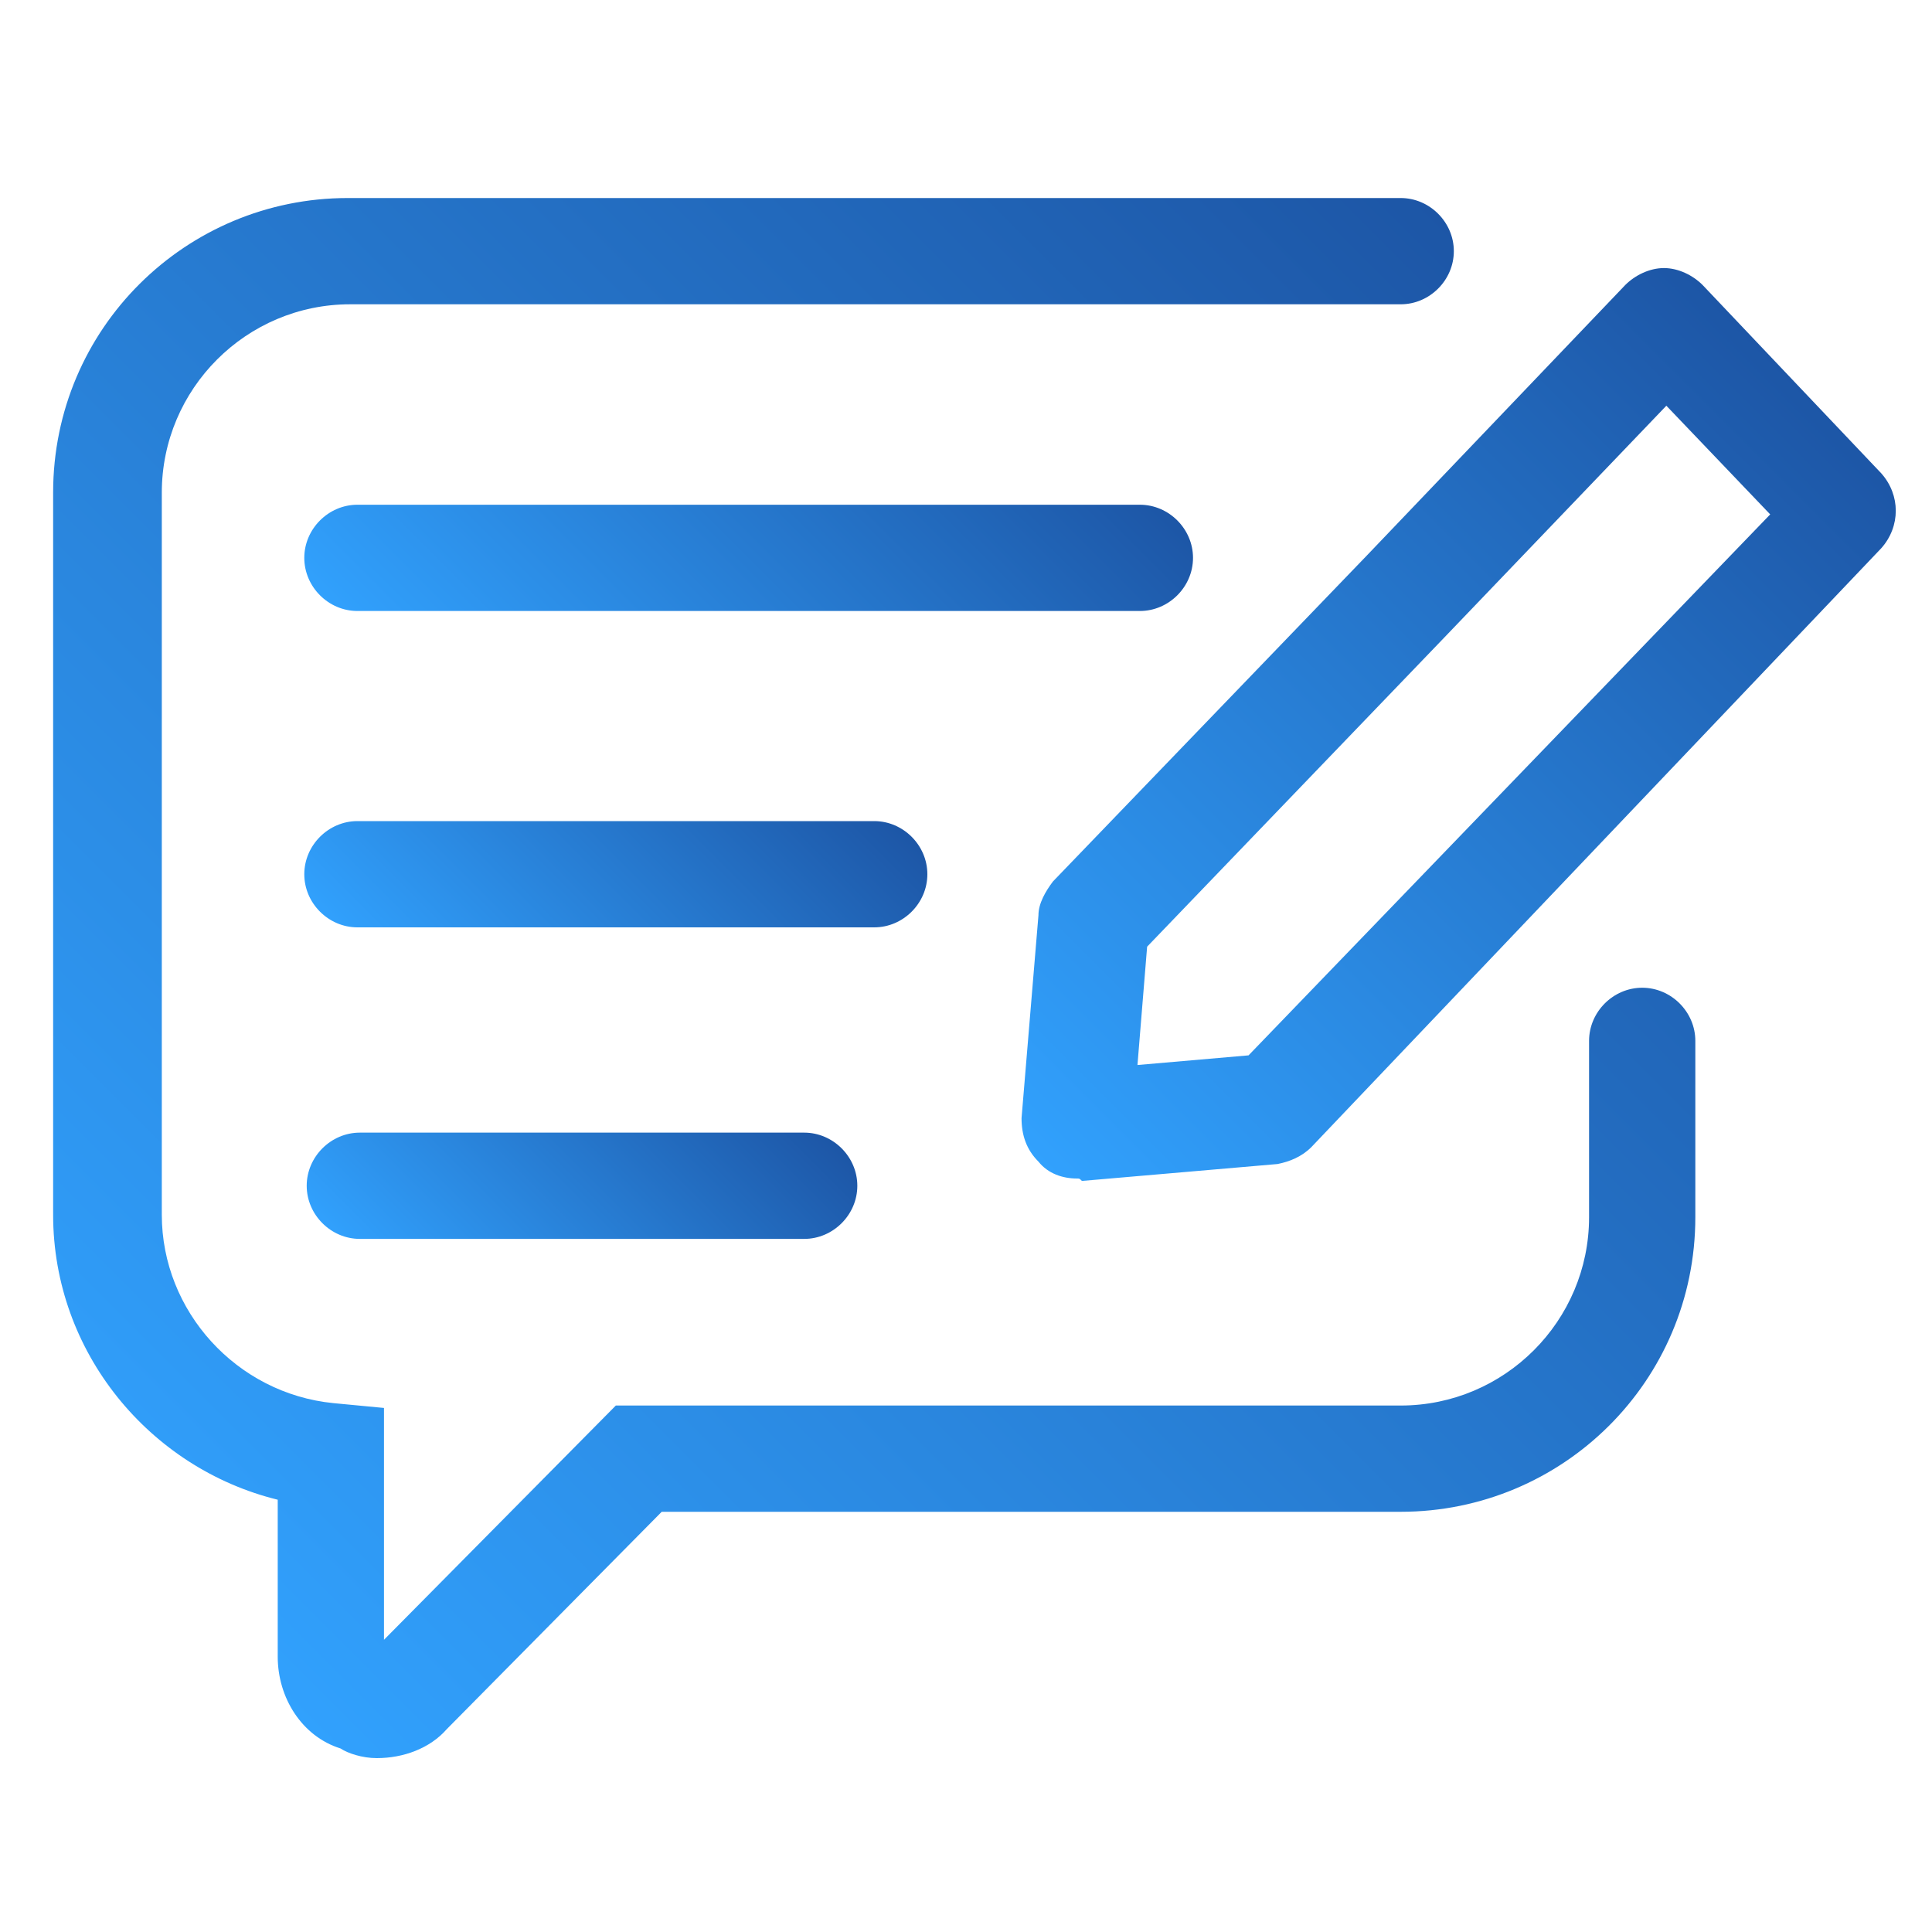
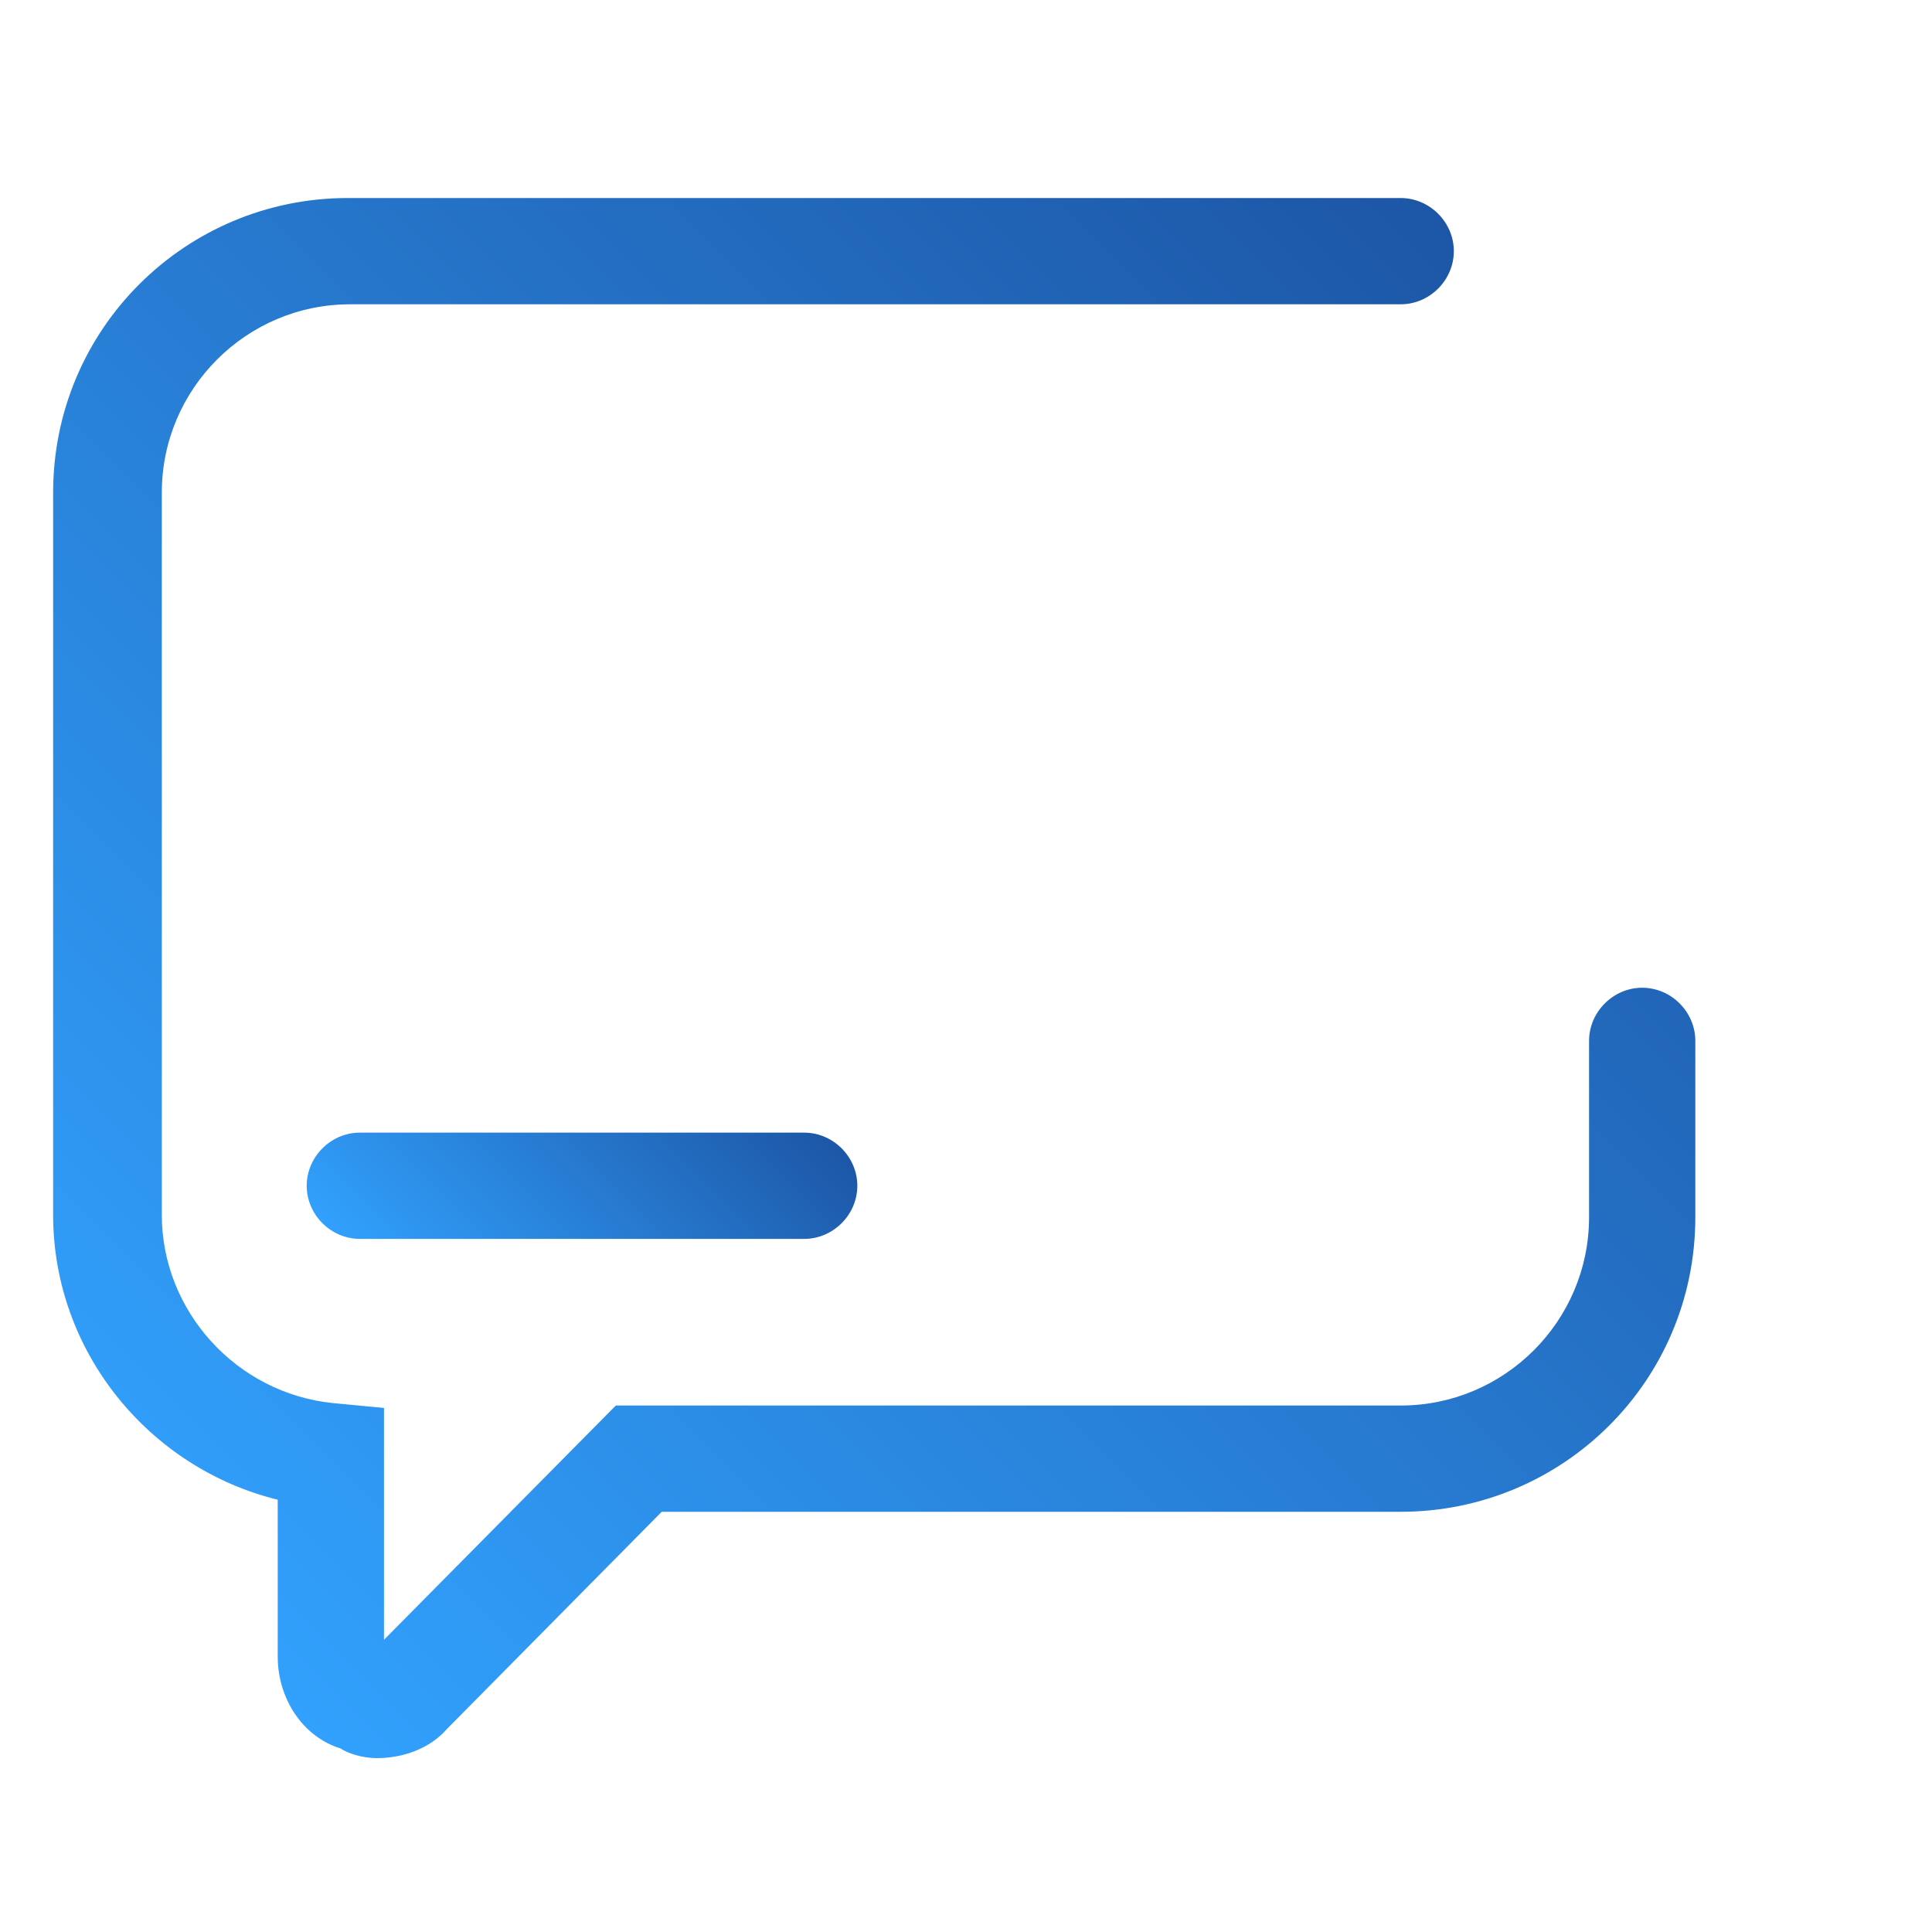
<svg xmlns="http://www.w3.org/2000/svg" version="1.1" id="Ebene_1" x="0px" y="0px" viewBox="0 0 80 80" style="enable-background:new 0 0 80 80;" xml:space="preserve">
  <style type="text/css">
	.st0{fill:url(#SVGID_1_);}
	.st1{fill:url(#SVGID_2_);}
	.st2{fill:url(#SVGID_3_);}
	.st3{fill:url(#SVGID_4_);}
	.st4{fill:url(#SVGID_5_);}
</style>
  <g>
    <g>
      <linearGradient id="SVGID_1_" gradientUnits="userSpaceOnUse" x1="6.348" y1="65.301" x2="61.266" y2="10.384">
        <stop offset="0" style="stop-color:#31A1FD" />
        <stop offset="1" style="stop-color:#1D56A6" />
      </linearGradient>
      <path class="st0" d="M15.6,72.8c-0.6,0-1.2-0.2-1.5-0.4c-1.6-0.5-2.6-2.1-2.6-3.8v-6.5C6.2,60.8,2.2,56,2.2,50.3V20.4    c0-6.8,5.5-12.2,12.2-12.2h43.6c1.2,0,2.2,1,2.2,2.2s-1,2.2-2.2,2.2H14.5c-4.3,0-7.8,3.5-7.8,7.8v29.9c0,4,3.1,7.4,7.1,7.8    l2.1,0.2v9.6l9.6-9.7H58c4.3,0,7.8-3.5,7.8-7.8v-7.3c0-1.2,1-2.2,2.2-2.2s2.2,1,2.2,2.2v7.3c0,6.8-5.5,12.2-12.2,12.2H27.4l-8.9,9    C17.8,72.4,16.7,72.8,15.6,72.8z" />
    </g>
    <g>
      <linearGradient id="SVGID_2_" gradientUnits="userSpaceOnUse" x1="21.309" y1="32.791" x2="40.691" y2="13.409">
        <stop offset="0" style="stop-color:#31A1FD" />
        <stop offset="1" style="stop-color:#1D56A6" />
      </linearGradient>
-       <path class="st1" d="M47.2,25.3H14.8c-1.2,0-2.2-1-2.2-2.2s1-2.2,2.2-2.2h32.4c1.2,0,2.2,1,2.2,2.2S48.4,25.3,47.2,25.3z" />
    </g>
    <g>
      <linearGradient id="SVGID_3_" gradientUnits="userSpaceOnUse" x1="18.559" y1="43.141" x2="32.441" y2="29.259">
        <stop offset="0" style="stop-color:#31A1FD" />
        <stop offset="1" style="stop-color:#1D56A6" />
      </linearGradient>
-       <path class="st2" d="M36.2,38.4H14.8c-1.2,0-2.2-1-2.2-2.2s1-2.2,2.2-2.2h21.4c1.2,0,2.2,1,2.2,2.2S37.4,38.4,36.2,38.4z" />
    </g>
    <g>
      <linearGradient id="SVGID_4_" gradientUnits="userSpaceOnUse" x1="17.909" y1="55.291" x2="30.291" y2="42.909">
        <stop offset="0" style="stop-color:#31A1FD" />
        <stop offset="1" style="stop-color:#1D56A6" />
      </linearGradient>
      <path class="st3" d="M33.3,51.3H14.9c-1.2,0-2.2-1-2.2-2.2s1-2.2,2.2-2.2h18.4c1.2,0,2.2,1,2.2,2.2S34.5,51.3,33.3,51.3z" />
    </g>
    <g>
      <linearGradient id="SVGID_5_" gradientUnits="userSpaceOnUse" x1="42.684" y1="47.867" x2="74.616" y2="15.934">
        <stop offset="0" style="stop-color:#31A1FD" />
        <stop offset="1" style="stop-color:#1D56A6" />
      </linearGradient>
-       <path class="st4" d="M44.6,48.8c-0.6,0-1.2-0.2-1.6-0.7c-0.5-0.5-0.7-1.1-0.7-1.8l0.7-8.4c0-0.5,0.3-1,0.6-1.4l13-13.5l10.7-11.2    c0.4-0.4,1-0.7,1.6-0.7c0,0,0,0,0,0c0.6,0,1.2,0.3,1.6,0.7l7.4,7.8c0.8,0.9,0.8,2.2,0,3.1L54.3,47.5c-0.4,0.4-0.9,0.6-1.4,0.7    l-8.1,0.7C44.7,48.8,44.7,48.8,44.6,48.8z M47.5,39.2l-0.4,4.9l4.6-0.4l21.6-22.4L69,16.8l-9.1,9.5L47.5,39.2z" />
    </g>
  </g>
</svg>